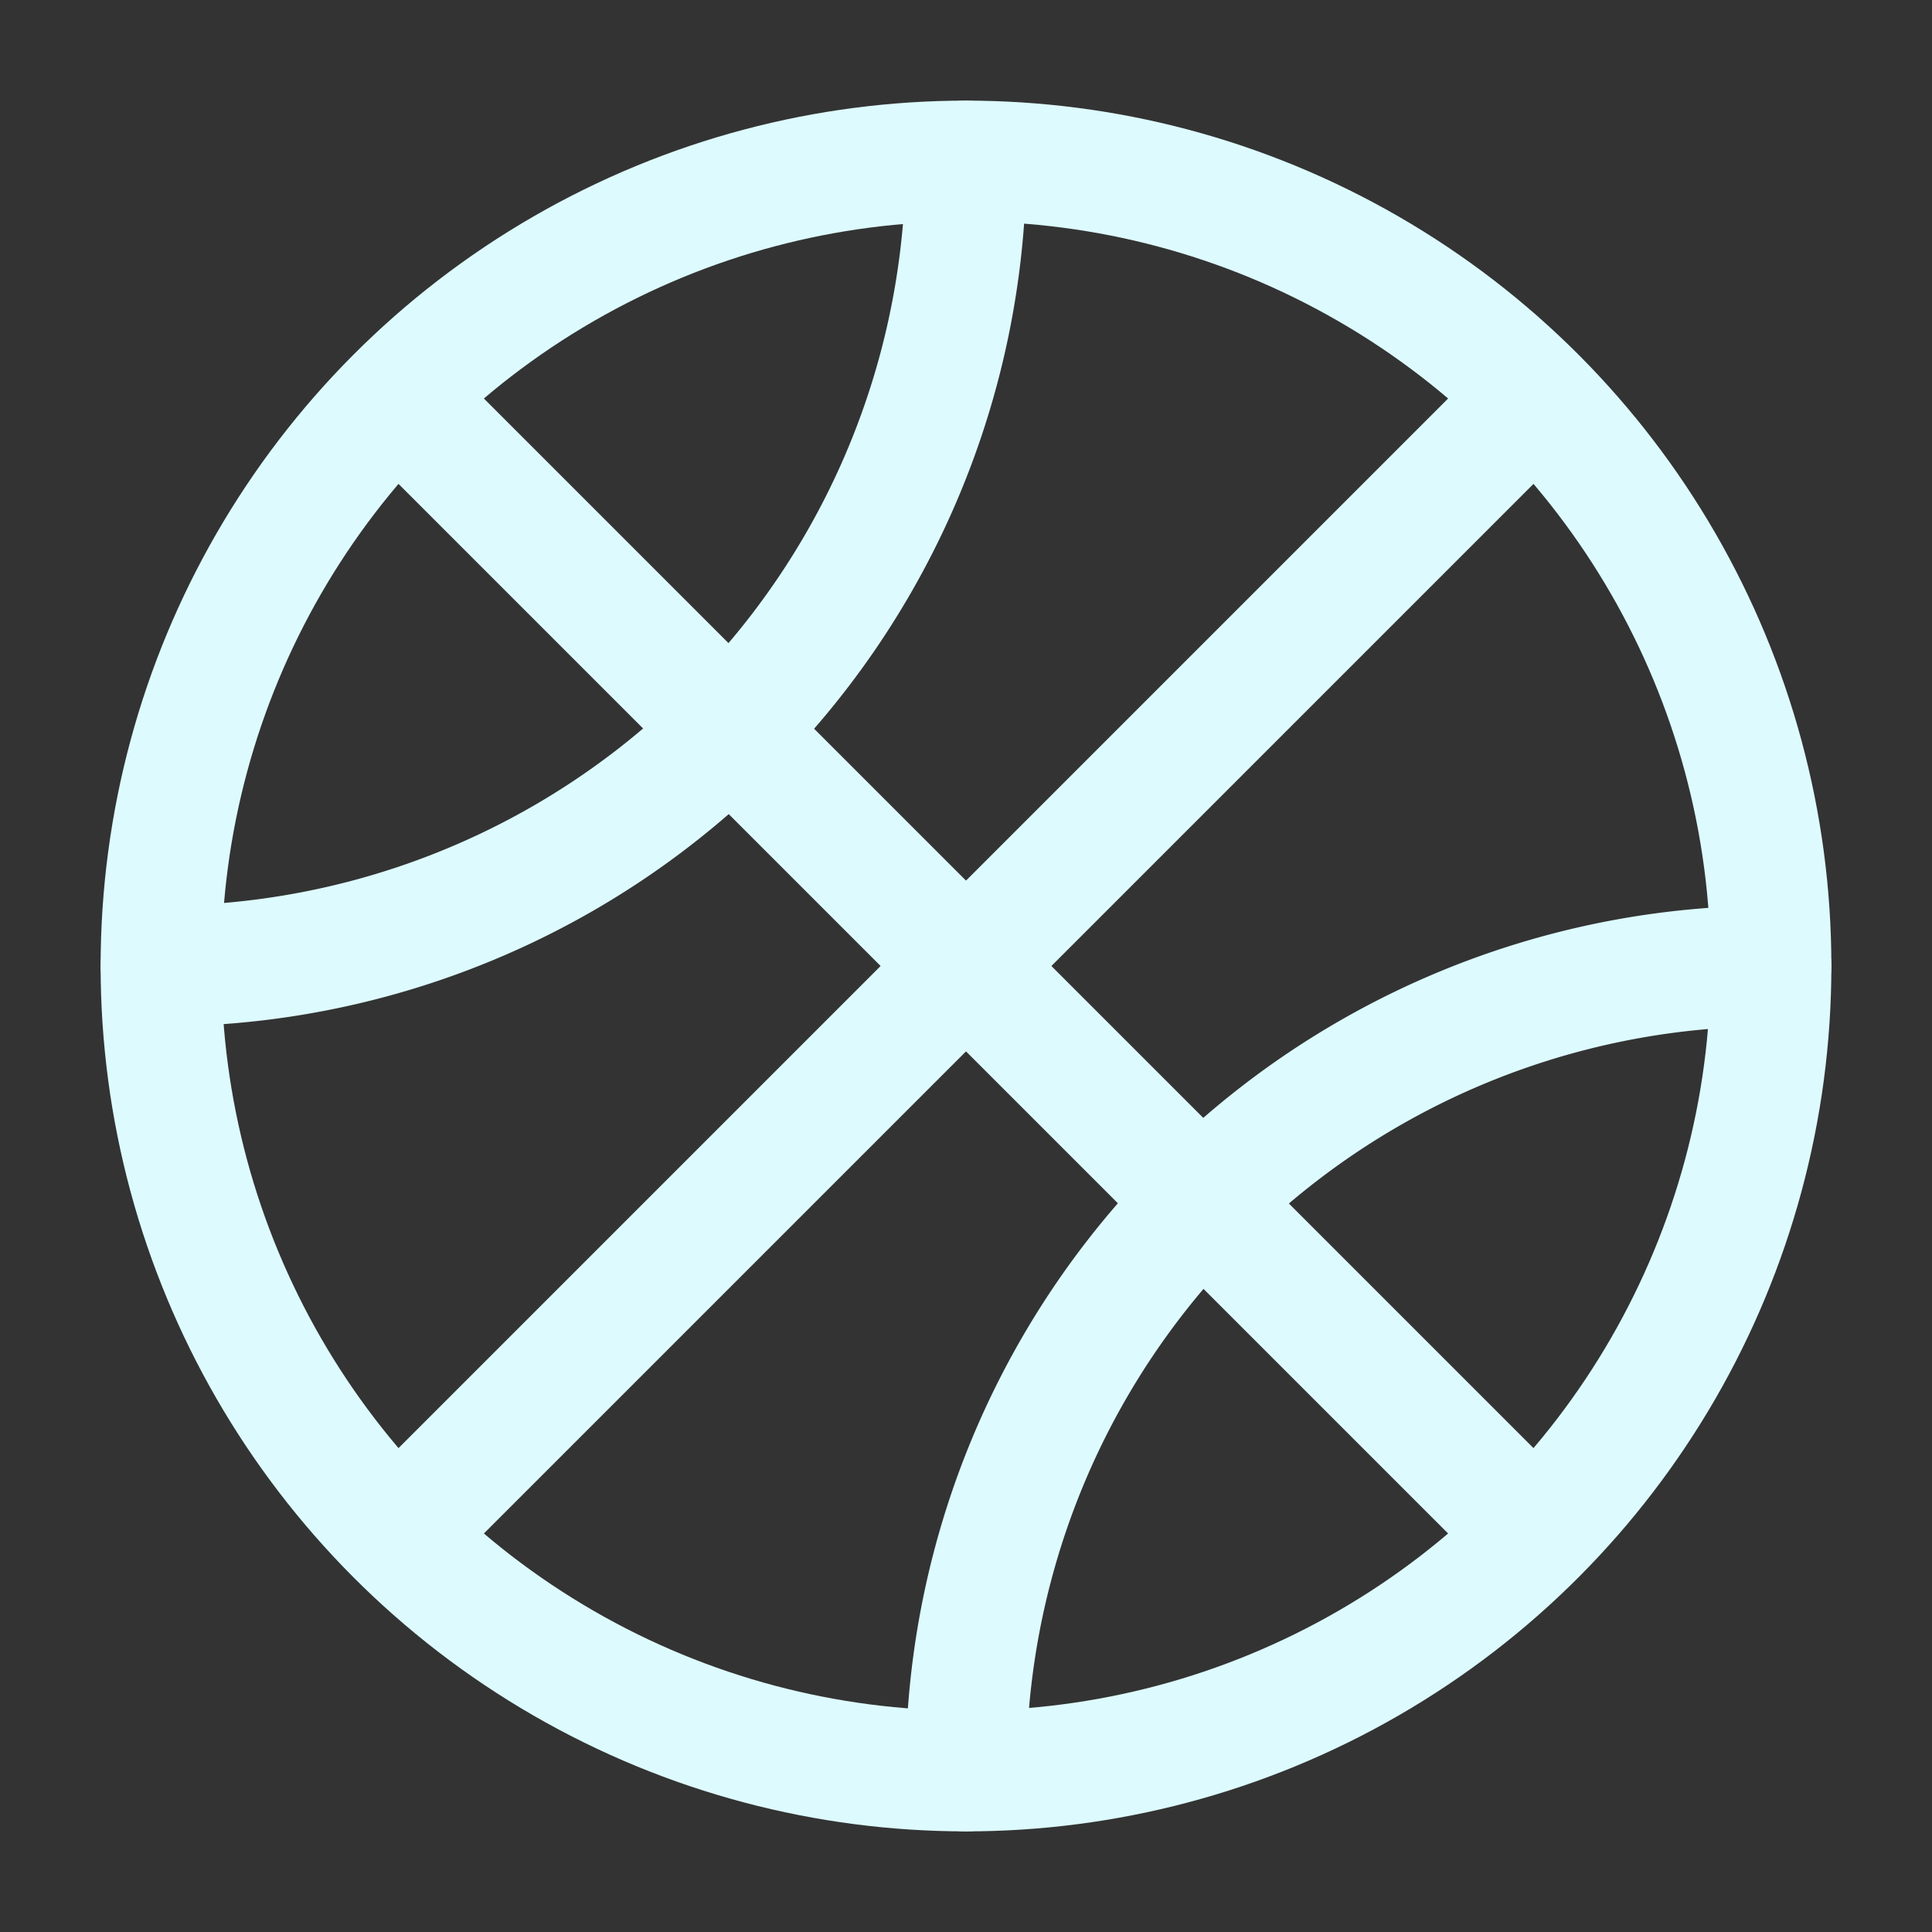
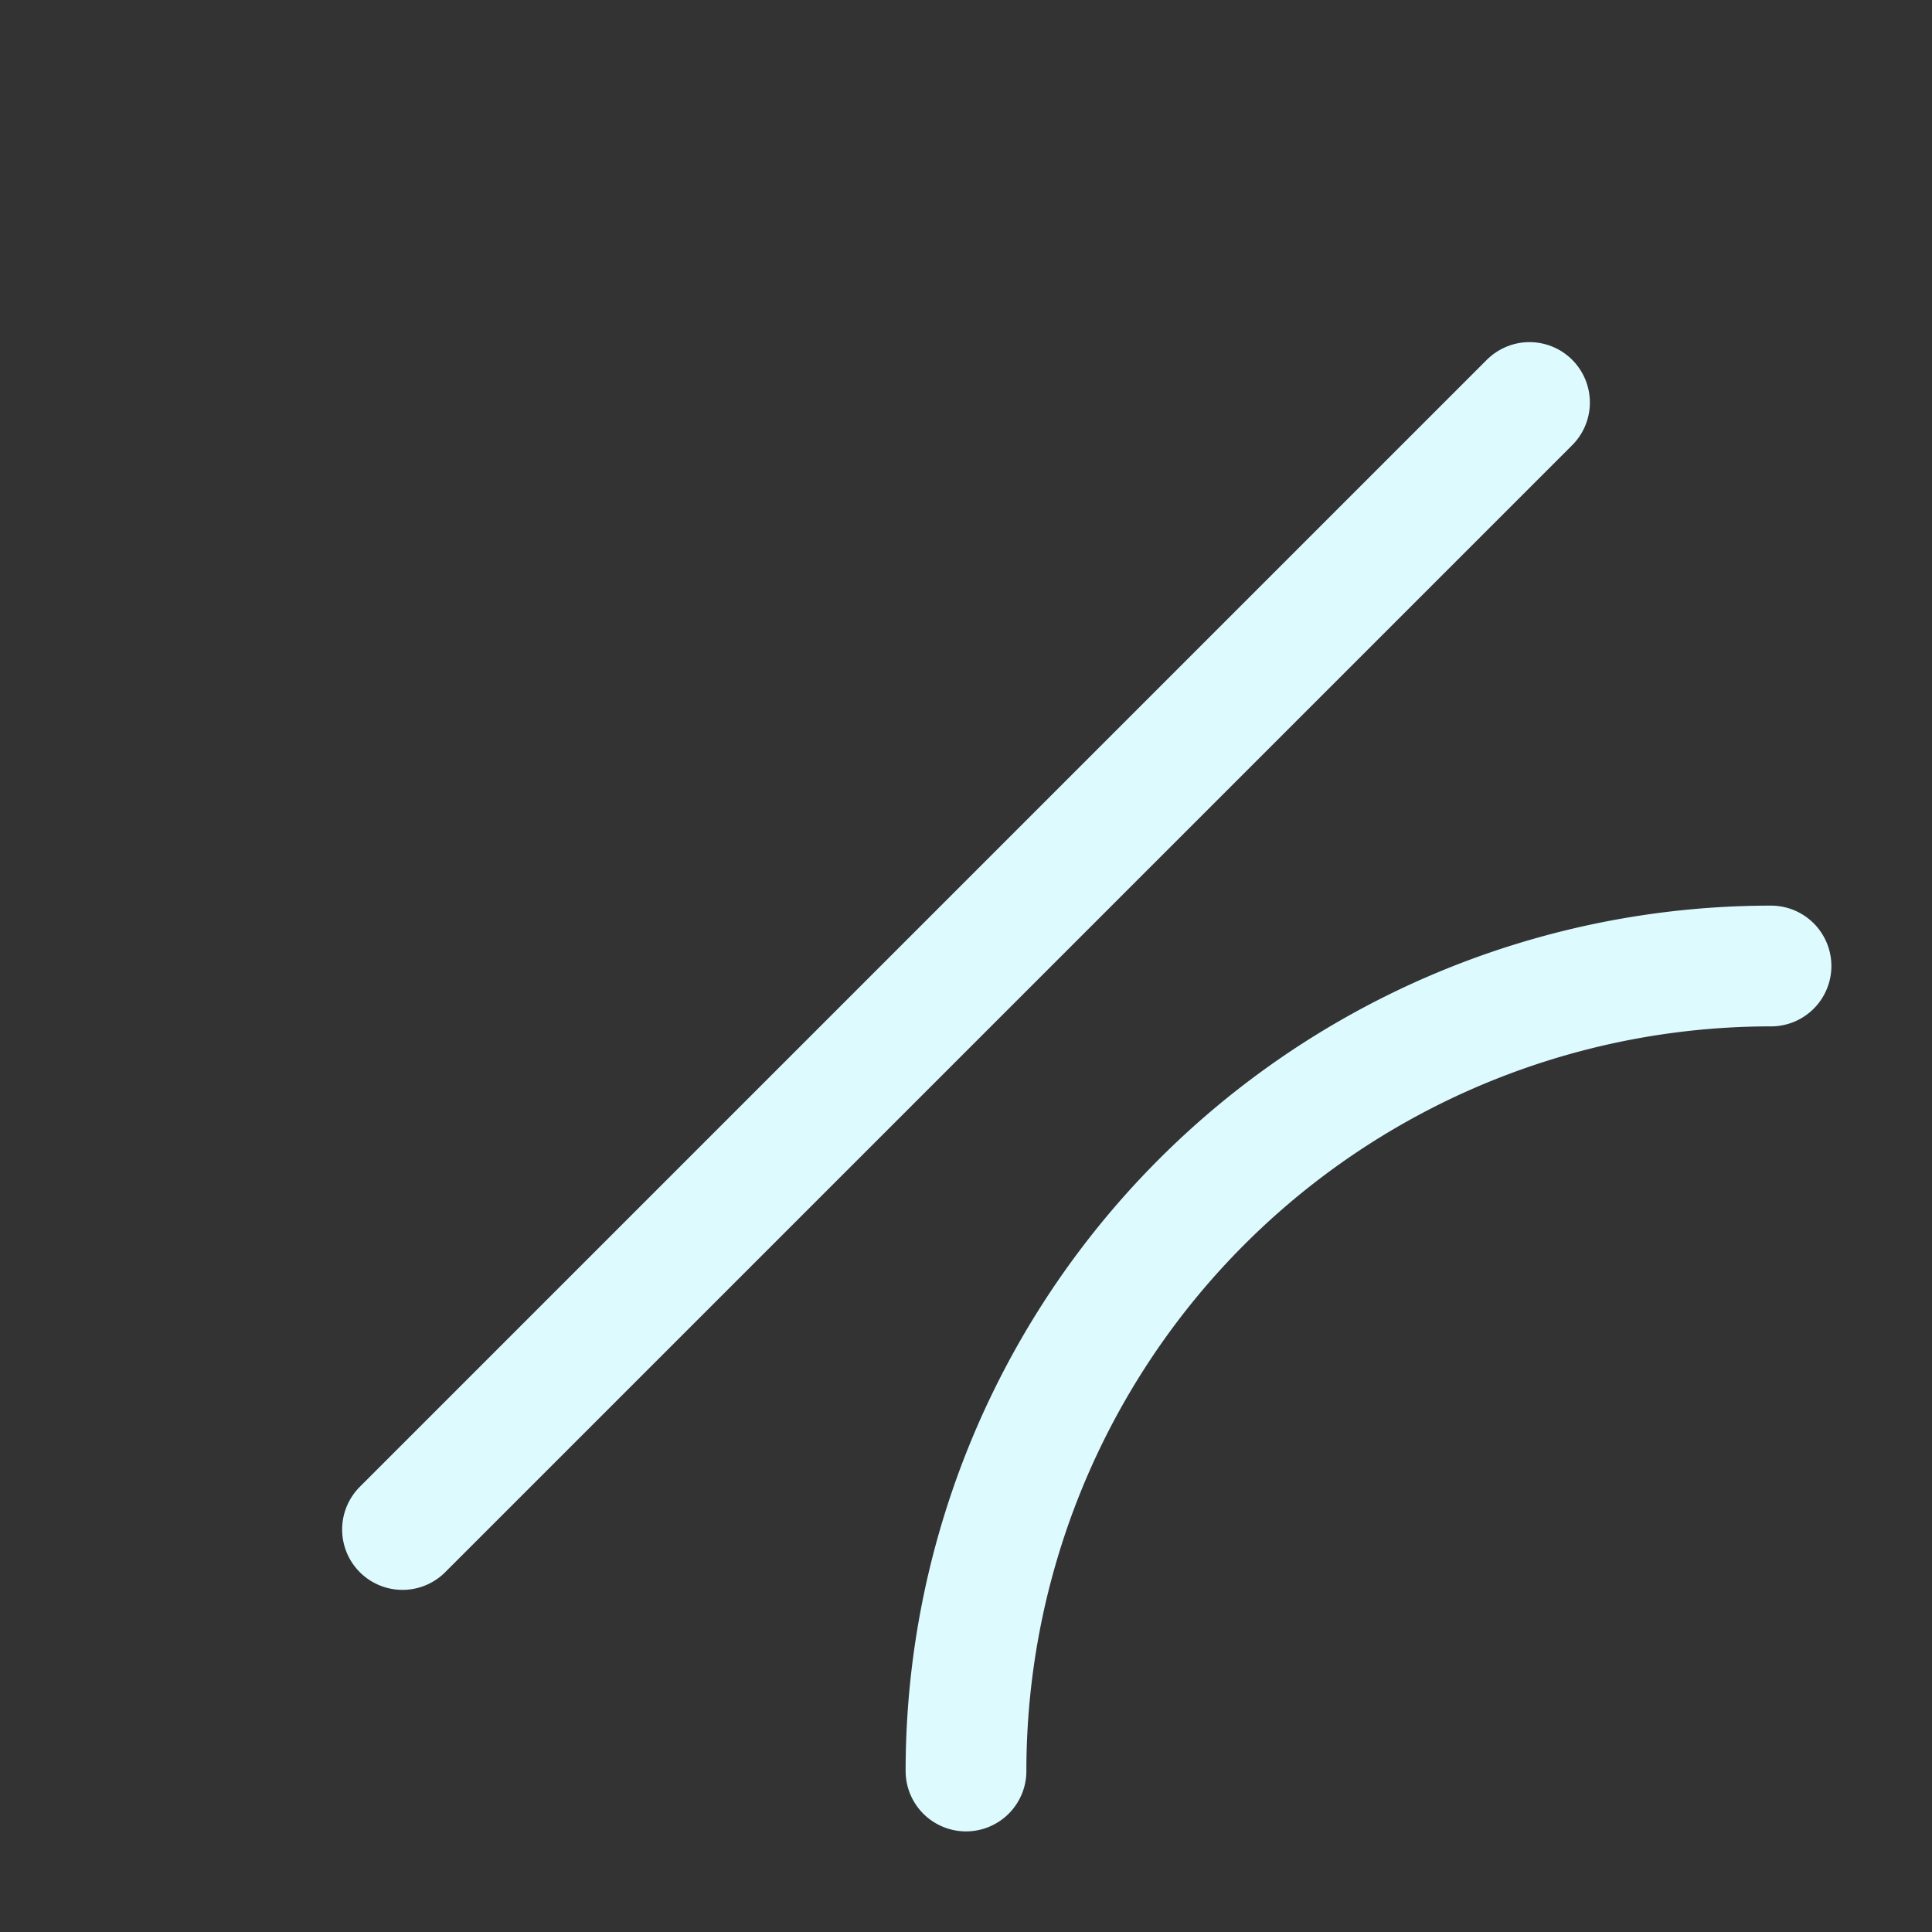
<svg xmlns="http://www.w3.org/2000/svg" viewBox="0 0 24 24" fill="#DDFBFF">
  <rect x="0" y="0" width="24" height="24" fill="#333333" stroke="none" />
  <g id="SVGRepo_bgCarrier" stroke-width="0" />
  <g id="SVGRepo_tracerCarrier" stroke-linecap="round" stroke-linejoin="round" />
  <g id="SVGRepo_iconCarrier">
    <defs>
      <style>
                .cls-1,.cls-2{fill:none;stroke:#DDFBFF;stroke-linecap:round;stroke-linejoin:round;stroke-width:1.5px;}.cls-2{fill-rule:evenodd;}
            </style>
    </defs>
    <g id="ic-sport-basketball">
-       <circle class="cls-1" cx="12" cy="12" r="10" />
-       <line class="cls-1" x1="5" y1="5" x2="19" y2="19" />
      <line class="cls-1" x1="19" y1="5" x2="5" y2="19" />
-       <path class="cls-2" d="M12,2A10,10,0,0,1,2,12" />
      <path class="cls-2" d="M12,22A10,10,0,0,1,22,12" />
    </g>
  </g>
</svg>